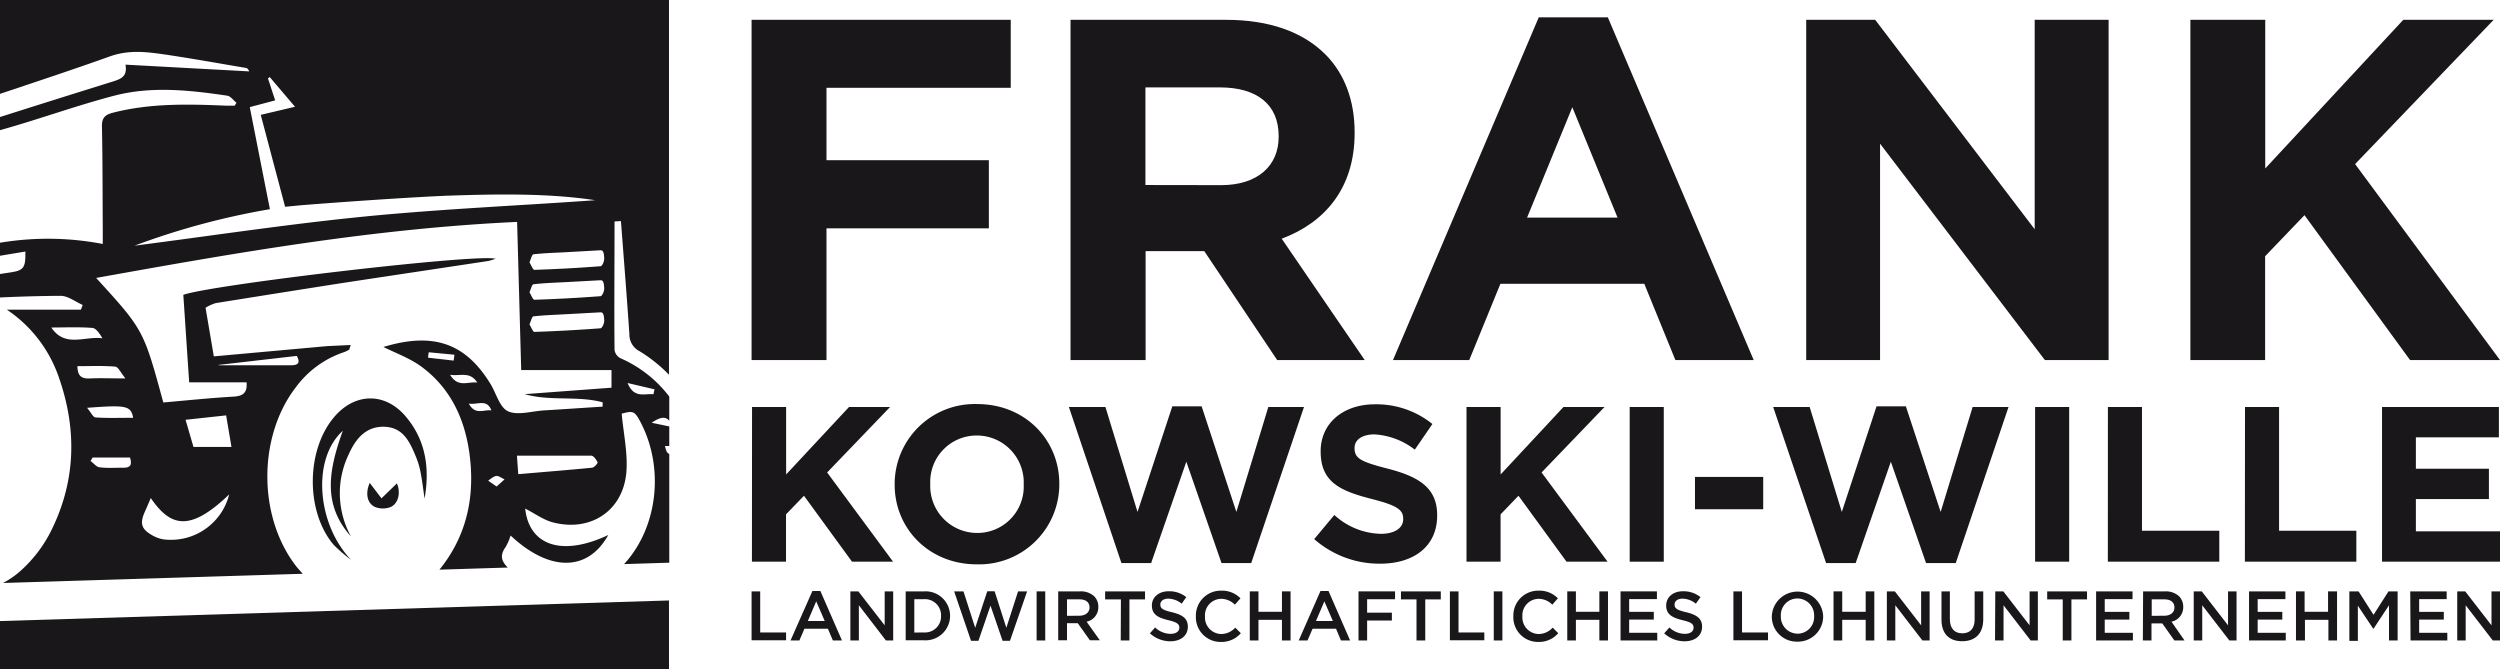
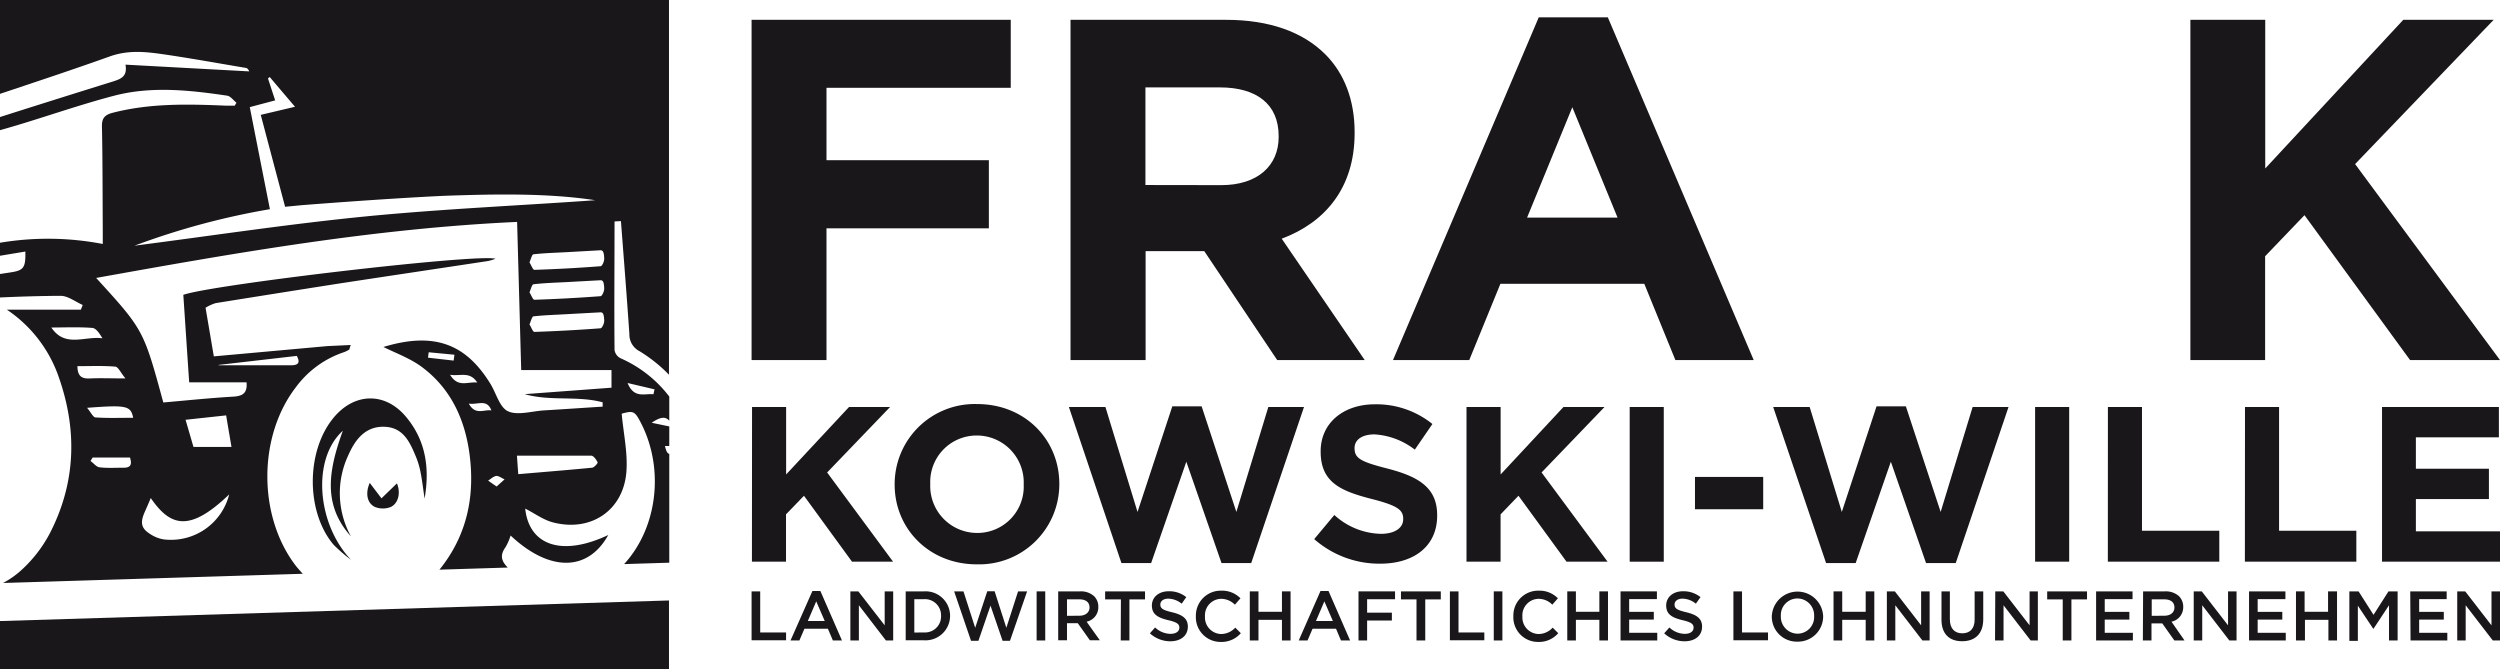
<svg xmlns="http://www.w3.org/2000/svg" data-name="Ebene 1" id="Ebene_1" viewBox="0 0 426.17 114.04">
  <defs>
    <style>.cls-1{fill:#1a171b;}</style>
  </defs>
  <title>frank kowski lohnunternehmen logo</title>
  <path class="cls-1" d="M131.73,5h44.18V16.59H144.5V28.93h27.68V40.54H144.5V63H131.73Z" transform="translate(-3.61 -1.62)" />
  <path class="cls-1" d="M186.1,5h26.53c7.37,0,13.09,2.07,16.9,5.88,3.24,3.24,5,7.8,5,13.27v.16c0,9.37-5.06,15.25-12.43,18L236.25,63H221.33L208.9,44.43h-10V63H186.1Zm25.7,28.18c6.21,0,9.78-3.32,9.78-8.21v-.16c0-5.47-3.81-8.29-10-8.29H198.87V33.16Z" transform="translate(-3.61 -1.62)" />
  <path class="cls-1" d="M265.92,4.57h11.77L302.56,63H289.21l-5.3-13H259.38l-5.31,13h-13Zm13.43,34.14L271.64,19.9l-7.71,18.81Z" transform="translate(-3.61 -1.62)" />
-   <path class="cls-1" d="M311.51,5h11.76L350.46,40.7V5h12.6V63H352.2L324.1,26.11V63H311.51Z" transform="translate(-3.61 -1.62)" />
  <path class="cls-1" d="M377,5h12.76V30.34L413.29,5H428.7L405.08,29.59,429.78,63H414.45l-18-24.7-6.71,7V63H377Z" transform="translate(-3.61 -1.62)" />
  <path class="cls-1" d="M131.81,71h5.81V82.5L148.34,71h7L144.61,82.16l11.24,15.21h-7l-8.19-11.24-3.06,3.17v8.07h-5.81Z" transform="translate(-3.61 -1.62)" />
  <path class="cls-1" d="M156.12,84.24v-.08A13.65,13.65,0,0,1,170.19,70.5c8.16,0,14,6.08,14,13.59v.07a13.66,13.66,0,0,1-14.08,13.66C162,97.82,156.12,91.75,156.12,84.24Zm22,0v-.08a8,8,0,0,0-8-8.3,7.91,7.91,0,0,0-7.93,8.23v.07a8,8,0,0,0,8,8.31A7.9,7.9,0,0,0,178.12,84.24Z" transform="translate(-3.61 -1.62)" />
  <path class="cls-1" d="M185.82,71h6.23l5.47,17.89,5.93-18h5l5.92,18L219.82,71h6.08l-9,26.61h-5.06l-6-17.28-6,17.28h-5.06Z" transform="translate(-3.61 -1.62)" />
  <path class="cls-1" d="M227.64,93.52l3.43-4.11A12.14,12.14,0,0,0,239,92.62c2.38,0,3.81-1,3.81-2.49v-.08c0-1.47-.9-2.23-5.32-3.36-5.32-1.36-8.75-2.83-8.75-8.08v-.07c0-4.79,3.85-8,9.24-8a15.22,15.22,0,0,1,9.81,3.36l-3,4.37a12.43,12.43,0,0,0-6.87-2.6c-2.23,0-3.4,1-3.4,2.3v.08c0,1.73,1.13,2.3,5.7,3.47,5.36,1.39,8.38,3.32,8.38,7.92v.08c0,5.25-4,8.19-9.7,8.19A16.82,16.82,0,0,1,227.64,93.52Z" transform="translate(-3.61 -1.62)" />
  <path class="cls-1" d="M253.6,71h5.82V82.5L270.13,71h7L266.4,82.16l11.25,15.21h-7l-8.19-11.24-3.05,3.17v8.07H253.6Z" transform="translate(-3.61 -1.62)" />
  <path class="cls-1" d="M281.42,71h5.81V97.37h-5.81Z" transform="translate(-3.61 -1.62)" />
  <path class="cls-1" d="M292.55,82.92h11.63v5.51H292.55Z" transform="translate(-3.61 -1.62)" />
  <path class="cls-1" d="M305.88,71h6.22l5.48,17.89,5.92-18h5l5.93,18L339.88,71H346l-9,26.61h-5.06l-6-17.28-6,17.28H314.9Z" transform="translate(-3.61 -1.62)" />
  <path class="cls-1" d="M350.53,71h5.81V97.37h-5.81Z" transform="translate(-3.61 -1.62)" />
  <path class="cls-1" d="M362.94,71h5.81V92.09h13.18v5.28h-19Z" transform="translate(-3.61 -1.62)" />
  <path class="cls-1" d="M386.31,71h5.81V92.09h13.17v5.28h-19Z" transform="translate(-3.61 -1.62)" />
  <path class="cls-1" d="M409.67,71h19.92v5.17H415.44v5.36h12.45v5.17H415.44V92.2h14.34v5.17H409.67Z" transform="translate(-3.61 -1.62)" />
  <path class="cls-1" d="M131.73,102.43h1.47v7h4.41v1.34h-5.88Z" transform="translate(-3.61 -1.62)" />
  <path class="cls-1" d="M142.1,102.37h1.36l3.68,8.43h-1.55l-.85-2h-4l-.86,2h-1.51Zm2.1,5.11-1.45-3.35-1.43,3.35Z" transform="translate(-3.61 -1.62)" />
  <path class="cls-1" d="M148.57,102.43h1.36l4.49,5.79v-5.79h1.45v8.37h-1.24l-4.61-6v6h-1.45Z" transform="translate(-3.61 -1.62)" />
  <path class="cls-1" d="M158,102.43h3.12a4.18,4.18,0,0,1,4.45,4.16v0a4.19,4.19,0,0,1-4.45,4.18H158Zm3.12,7a2.73,2.73,0,0,0,2.91-2.82v0a2.75,2.75,0,0,0-2.91-2.85h-1.65v5.69Z" transform="translate(-3.61 -1.62)" />
  <path class="cls-1" d="M166.26,102.43h1.59l2,6.21,2.06-6.23h1.25l2,6.23,2-6.21h1.54l-2.92,8.43h-1.26l-2.06-6-2.06,6h-1.26Z" transform="translate(-3.61 -1.62)" />
  <path class="cls-1" d="M180.32,102.43h1.47v8.37h-1.47Z" transform="translate(-3.61 -1.62)" />
  <path class="cls-1" d="M184,102.43h3.73a3.33,3.33,0,0,1,2.41.84,2.5,2.5,0,0,1,.7,1.8v0a2.51,2.51,0,0,1-2,2.53l2.26,3.17H189.4l-2.06-2.91H185.5v2.91H184Zm3.62,4.15c1,0,1.72-.55,1.72-1.4v0c0-.9-.64-1.39-1.73-1.39H185.5v2.81Z" transform="translate(-3.61 -1.62)" />
  <path class="cls-1" d="M194.69,103.8H192v-1.37h6.8v1.37h-2.66v7h-1.48Z" transform="translate(-3.61 -1.62)" />
  <path class="cls-1" d="M199.63,109.58l.89-1a3.86,3.86,0,0,0,2.64,1.09c.91,0,1.49-.42,1.49-1.05v0c0-.59-.34-.92-1.89-1.28-1.79-.43-2.79-1-2.79-2.5v0c0-1.44,1.2-2.43,2.86-2.43a4.61,4.61,0,0,1,3,1l-.78,1.12a3.78,3.78,0,0,0-2.28-.86c-.86,0-1.36.44-1.36,1v0c0,.65.38.94,2,1.32,1.77.43,2.69,1.06,2.69,2.45v0c0,1.57-1.24,2.5-3,2.5A5.17,5.17,0,0,1,199.63,109.58Z" transform="translate(-3.61 -1.62)" />
-   <path class="cls-1" d="M207.47,106.64v0a4.24,4.24,0,0,1,4.32-4.33,4.39,4.39,0,0,1,3.28,1.3l-.95,1.09a3.32,3.32,0,0,0-2.34-1,2.81,2.81,0,0,0-2.76,3v0a2.83,2.83,0,0,0,2.76,3,3.26,3.26,0,0,0,2.4-1.09l.95.95a4.33,4.33,0,0,1-3.4,1.49A4.21,4.21,0,0,1,207.47,106.64Z" transform="translate(-3.61 -1.62)" />
+   <path class="cls-1" d="M207.47,106.64a4.24,4.24,0,0,1,4.32-4.33,4.39,4.39,0,0,1,3.28,1.3l-.95,1.09a3.32,3.32,0,0,0-2.34-1,2.81,2.81,0,0,0-2.76,3v0a2.83,2.83,0,0,0,2.76,3,3.26,3.26,0,0,0,2.4-1.09l.95.95a4.33,4.33,0,0,1-3.4,1.49A4.21,4.21,0,0,1,207.47,106.64Z" transform="translate(-3.61 -1.62)" />
  <path class="cls-1" d="M216.66,102.43h1.48v3.48h4v-3.48h1.47v8.37h-1.47v-3.52h-4v3.52h-1.48Z" transform="translate(-3.61 -1.62)" />
  <path class="cls-1" d="M228.71,102.37h1.37l3.68,8.43H232.2l-.84-2h-4l-.86,2H225Zm2.11,5.11-1.45-3.35-1.43,3.35Z" transform="translate(-3.61 -1.62)" />
  <path class="cls-1" d="M235.19,102.43h6.23v1.34h-4.76v2.29h4.22v1.34h-4.22v3.4h-1.47Z" transform="translate(-3.61 -1.62)" />
  <path class="cls-1" d="M245.08,103.8h-2.65v-1.37h6.79v1.37h-2.65v7h-1.49Z" transform="translate(-3.61 -1.62)" />
  <path class="cls-1" d="M250.77,102.43h1.47v7h4.4v1.34h-5.87Z" transform="translate(-3.61 -1.62)" />
  <path class="cls-1" d="M258.25,102.43h1.47v8.37h-1.47Z" transform="translate(-3.61 -1.62)" />
  <path class="cls-1" d="M261.59,106.64v0a4.23,4.23,0,0,1,4.31-4.33,4.38,4.38,0,0,1,3.28,1.3l-.95,1.09a3.3,3.3,0,0,0-2.34-1,2.81,2.81,0,0,0-2.76,3v0a2.83,2.83,0,0,0,2.76,3,3.26,3.26,0,0,0,2.4-1.09l.95.95a4.32,4.32,0,0,1-3.4,1.49A4.2,4.2,0,0,1,261.59,106.64Z" transform="translate(-3.61 -1.62)" />
  <path class="cls-1" d="M270.78,102.43h1.47v3.48h4v-3.48h1.47v8.37h-1.47v-3.52h-4v3.52h-1.47Z" transform="translate(-3.61 -1.62)" />
  <path class="cls-1" d="M279.86,102.43h6.2v1.32h-4.73v2.17h4.2v1.32h-4.2v2.25h4.79v1.31h-6.26Z" transform="translate(-3.61 -1.62)" />
  <path class="cls-1" d="M287.3,109.58l.89-1a3.86,3.86,0,0,0,2.64,1.09c.91,0,1.48-.42,1.48-1.05v0c0-.59-.33-.92-1.89-1.28-1.78-.43-2.78-1-2.78-2.5v0c0-1.44,1.19-2.43,2.85-2.43a4.64,4.64,0,0,1,3,1l-.79,1.12a3.73,3.73,0,0,0-2.27-.86c-.86,0-1.36.44-1.36,1v0c0,.65.38.94,2,1.32,1.77.43,2.69,1.06,2.69,2.45v0c0,1.57-1.23,2.5-3,2.5A5.15,5.15,0,0,1,287.3,109.58Z" transform="translate(-3.61 -1.62)" />
  <path class="cls-1" d="M299.1,102.43h1.47v7H305v1.34H299.1Z" transform="translate(-3.61 -1.62)" />
  <path class="cls-1" d="M305.65,106.64v0a4.38,4.38,0,0,1,8.75,0v0A4.3,4.3,0,0,1,310,111,4.25,4.25,0,0,1,305.65,106.64Zm7.21,0v0a2.87,2.87,0,0,0-2.85-3,2.83,2.83,0,0,0-2.82,3v0a2.87,2.87,0,0,0,2.85,3A2.83,2.83,0,0,0,312.86,106.64Z" transform="translate(-3.61 -1.62)" />
  <path class="cls-1" d="M316.17,102.43h1.48v3.48h4v-3.48h1.47v8.37h-1.47v-3.52h-4v3.52h-1.48Z" transform="translate(-3.61 -1.62)" />
  <path class="cls-1" d="M325.26,102.43h1.36l4.48,5.79v-5.79h1.45v8.37h-1.23l-4.62-6v6h-1.44Z" transform="translate(-3.61 -1.62)" />
  <path class="cls-1" d="M334.57,107.25v-4.82H336v4.76c0,1.56.8,2.39,2.11,2.39s2.11-.79,2.11-2.33v-4.82h1.47v4.75c0,2.5-1.41,3.75-3.6,3.75S334.57,109.68,334.57,107.25Z" transform="translate(-3.61 -1.62)" />
  <path class="cls-1" d="M343.74,102.43h1.37l4.48,5.79v-5.79H351v8.37h-1.23l-4.62-6v6h-1.45Z" transform="translate(-3.61 -1.62)" />
  <path class="cls-1" d="M355.24,103.8h-2.65v-1.37h6.79v1.37h-2.66v7h-1.48Z" transform="translate(-3.61 -1.62)" />
  <path class="cls-1" d="M360.93,102.43h6.21v1.32H362.4v2.17h4.2v1.32h-4.2v2.25h4.8v1.31h-6.27Z" transform="translate(-3.61 -1.62)" />
  <path class="cls-1" d="M368.94,102.43h3.73a3.35,3.35,0,0,1,2.41.84,2.54,2.54,0,0,1,.7,1.8v0a2.51,2.51,0,0,1-2,2.53L376,110.8h-1.73l-2.06-2.91h-1.84v2.91h-1.47Zm3.62,4.15c1.05,0,1.72-.55,1.72-1.4v0c0-.9-.64-1.39-1.73-1.39h-2.14v2.81Z" transform="translate(-3.61 -1.62)" />
  <path class="cls-1" d="M377.57,102.43h1.37l4.48,5.79v-5.79h1.45v8.37h-1.23l-4.62-6v6h-1.45Z" transform="translate(-3.61 -1.62)" />
  <path class="cls-1" d="M387,102.43h6.2v1.32h-4.73v2.17h4.2v1.32h-4.2v2.25h4.79v1.31H387Z" transform="translate(-3.61 -1.62)" />
  <path class="cls-1" d="M395,102.43h1.47v3.48h4v-3.48H402v8.37h-1.47v-3.52h-4v3.52H395Z" transform="translate(-3.61 -1.62)" />
  <path class="cls-1" d="M404.1,102.43h1.57l2.55,4,2.55-4h1.56v8.37h-1.47v-6l-2.64,4h-.05l-2.62-3.93v6H404.1Z" transform="translate(-3.61 -1.62)" />
  <path class="cls-1" d="M414.48,102.43h6.21v1.32H416v2.17h4.2v1.32H416v2.25h4.8v1.31h-6.27Z" transform="translate(-3.61 -1.62)" />
  <path class="cls-1" d="M422.49,102.43h1.36l4.48,5.79v-5.79h1.45v8.37h-1.23l-4.62-6v6h-1.44Z" transform="translate(-3.61 -1.62)" />
  <path class="cls-1" d="M109.37,62.68a1.89,1.89,0,0,1-1-1.4c-.07-7.3,0-14.61,0-21.91l1.09-.06c.49,6.41,1,12.83,1.44,19.25a3.19,3.19,0,0,0,1.75,2.94,25.41,25.41,0,0,1,5,4V1.62H3.61v16c6.28-2.1,12.57-4.18,18.8-6.41,3-1.05,5.84-.79,8.75-.38,4.79.69,9.55,1.56,14.32,2.36.23,0,.45.21.62.6L25,12.64c.36,2-.74,2.43-2.16,2.88q-9.64,3-19.26,6.06v2.24c6.54-1.82,12.94-4.17,19.51-5.89,6.33-1.65,12.84-.95,19.25,0,.58.09,1.06.79,1.58,1.21l-.3.49c-.5,0-1,0-1.52,0-6.47-.27-12.91-.43-19.26,1.21-1.45.37-1.89,1-1.85,2.41.12,5.81.1,11.62.14,17.43v2.53A49.38,49.38,0,0,0,3.61,43v2.22l4.32-.72C8,47.41,7.6,47.75,5.1,48.1l-1.49.23v4c3.44-.16,6.89-.26,10.33-.28,1.25,0,2.51,1,3.77,1.56l-.31.8H4.78A22.75,22.75,0,0,1,13.66,66c3.16,9.05,2.86,18-1.58,26.58a22.86,22.86,0,0,1-4.52,5.94A15.14,15.14,0,0,1,4.13,101l51.09-1.57c-.33-.36-.65-.73-1-1.13-6.64-8.38-6.72-22.18-.18-30.66a16.75,16.75,0,0,1,8.25-6,6,6,0,0,0,.88-.44s0-.12.23-.77l-4,.19L40.06,62.37l-1.41-8.29a7.31,7.31,0,0,1,1.74-.79Q50.74,51.63,61.11,50c8.58-1.31,17.16-2.59,25.73-3.89a9.83,9.83,0,0,0,1.24-.38c-3-.9-48.26,4.39-53.22,6.15.33,4.88.65,9.8,1,14.91h9.78c.15,1.74-.55,2.34-2.19,2.44-4,.23-8,.65-12,1C28.08,57.85,28.08,57.85,20,49c23.76-4.27,47.34-8.43,71.76-9.55.24,8.48.46,16.74.7,25.26h15.39v3L93.05,68.81c4.37,1.25,9,.23,13.29,1.39,0,.25,0,.49,0,.74-3.34.21-6.68.44-10,.64-2.09.13-4.52.91-6.15.14-1.47-.71-2-3.16-3.06-4.8-4.1-6.59-9.43-8.81-18.16-6.15,2,1,4.47,1.89,6.46,3.34,5,3.68,7.39,8.91,8.2,14.78.94,6.9-.24,13.43-4.58,19.17-.17.23-.35.45-.53.67l11.65-.36c-1-1-1.44-2-.39-3.46a9.41,9.41,0,0,0,.87-2c6.59,6.19,13.15,6.22,16.65-.09-7.88,3.73-13.49,1.79-14.16-4.5,1.59.79,3.16,2,4.93,2.4,6.38,1.56,11.81-2.15,12.32-8.67.25-3.23-.5-6.53-.8-9.91,2-.55,2.23-.46,3.31,1.64,4,7.83,2.76,17.85-2.9,24l7.7-.24V79c-.42-.15-.53-.55-.74-1.36a6.27,6.27,0,0,0,.74,0V74.31l-3-.62c1.47-1,2.33-1.12,3-.35V69.22A21.08,21.08,0,0,0,109.37,62.68ZM40.91,63.89l-.08-.06L54.2,62.29c.7,1.25.13,1.6-1,1.6ZM24.58,81.35c-1.34,0-2.71.09-4-.07-.55-.06-1-.7-1.54-1.07l.36-.6h6.37C26.11,80.7,26,81.39,24.58,81.35Zm17.58-8.92c.29,1.75.59,3.49.91,5.38H36.59c-.45-1.54-.87-3-1.35-4.63ZM28.31,88.84c.33-.76.67-1.51,1-2.32,3.34,4.85,6.59,5.89,13.37-.62a10.24,10.24,0,0,1-11.16,7.67,5.63,5.63,0,0,1-1.87-.65C27.69,91.83,27.4,90.87,28.31,88.84Zm-2-16c-2.17,0-4.29.08-6.4-.06-.43,0-.8-.87-1.46-1.64C25.2,70.63,25.92,70.77,26.32,72.89ZM25,66.13c-2.51,0-4.25-.08-6,0-1.42.09-2.18-.34-2.19-2.09,2.15,0,4.32-.1,6.47.08C23.78,64.19,24.19,65.17,25,66.13Zm-3.92-6.84c-3-.43-6.37,1.67-8.72-1.84,2.32,0,4.65-.11,7,.07C20,57.58,20.59,58.48,21.07,59.29Zm45-20.79c-13.16,1.29-26.25,3.29-39.54,5a126.67,126.67,0,0,1,23.08-6.22c-1.15-5.81-2.27-11.5-3.43-17.4l4.33-1.15c-.44-1.32-.83-2.53-1.23-3.74l.3-.24c1.33,1.57,2.66,3.14,4.31,5.07L48.06,21.2c1.37,5.19,2.75,10.38,4.15,15.67l2.68-.26S69,35.48,79.34,35v0c8.87-.31,17.7-.47,25.73.75C92.51,36.65,79.25,37.22,66.07,38.5ZM106,57.58c-3.76.29-7.53.49-11.3.62-.25,0-.55-.83-.83-1.28.22-.47.42-1.34.67-1.37,1.86-.21,3.74-.26,5.61-.37l5.69-.31c.33,0,.74-.14.77,1.45C106.6,56.84,106.22,57.56,106,57.58Zm0-5.47c-3.76.28-7.53.49-11.3.61-.25,0-.55-.83-.83-1.27.22-.48.42-1.34.67-1.37,1.86-.22,3.74-.27,5.61-.37l5.69-.31c.33,0,.74-.14.77,1.44C106.6,51.36,106.22,52.09,106,52.11ZM106,47q-5.64.44-11.3.62c-.25,0-.55-.83-.83-1.27.22-.48.42-1.35.67-1.38,1.86-.21,3.74-.26,5.61-.36l5.69-.32c.33,0,.74-.13.77,1.45C106.6,46.29,106.22,47,106,47ZM76.57,62.59l.12-.92,4.39.42-.14,1Zm3.77,2.92c1.78.27,3.35-.64,4.63,1.32C83.28,66.65,81.7,67.75,80.34,65.51Zm3.18,4.91c1.58.24,3.06-.86,3.86,1.16C86.06,71.39,84.65,72.47,83.52,70.42Zm4.75,14.13-.45-.3-1-.7h0c.26-.16.52-.38.78-.55l.27-.14a1,1,0,0,1,.36-.11c.44,0,.92.37,1.39.59Zm16.27-3.2c-4.13.4-8.27.73-12.58,1.1-.08-1-.14-1.9-.23-3.15,4.35,0,8.51,0,12.67,0,.39,0,.86.67,1.08,1.12C105.54,80.6,104.9,81.31,104.54,81.35ZM115,68.83c-1.46-.18-3.3.8-4.41-1.92l4.6,1.08Z" transform="translate(-3.61 -1.62)" />
  <polygon class="cls-1" points="0 114.04 114.04 114.04 114.04 102.36 0 105.87 0 114.04" />
  <path class="cls-1" d="M60.45,72.86c-4.68,5.68-4.7,16,0,21.59a25.39,25.39,0,0,0,3,2.6c-5.8-6.07-6.73-17.16-1.4-22-2.26,6.31-3.66,12.42,1.38,18A15.24,15.24,0,0,1,63,79.19c1.14-2.59,2.85-4.91,6.11-4.82S73.48,77,74.5,79.45a13.71,13.71,0,0,1,.81,2.72c.29,1.47.46,3,.68,4.45.85-4.94.32-9.66-3-13.74C69.44,68.42,64.08,68.44,60.45,72.86Z" transform="translate(-3.61 -1.62)" />
  <path class="cls-1" d="M68.64,86.57l-2-2.63c-.72,1.6-.56,3.37.84,4.08a3.6,3.6,0,0,0,2.79,0c1.39-.71,1.61-2.64,1-4Z" transform="translate(-3.61 -1.62)" />
</svg>